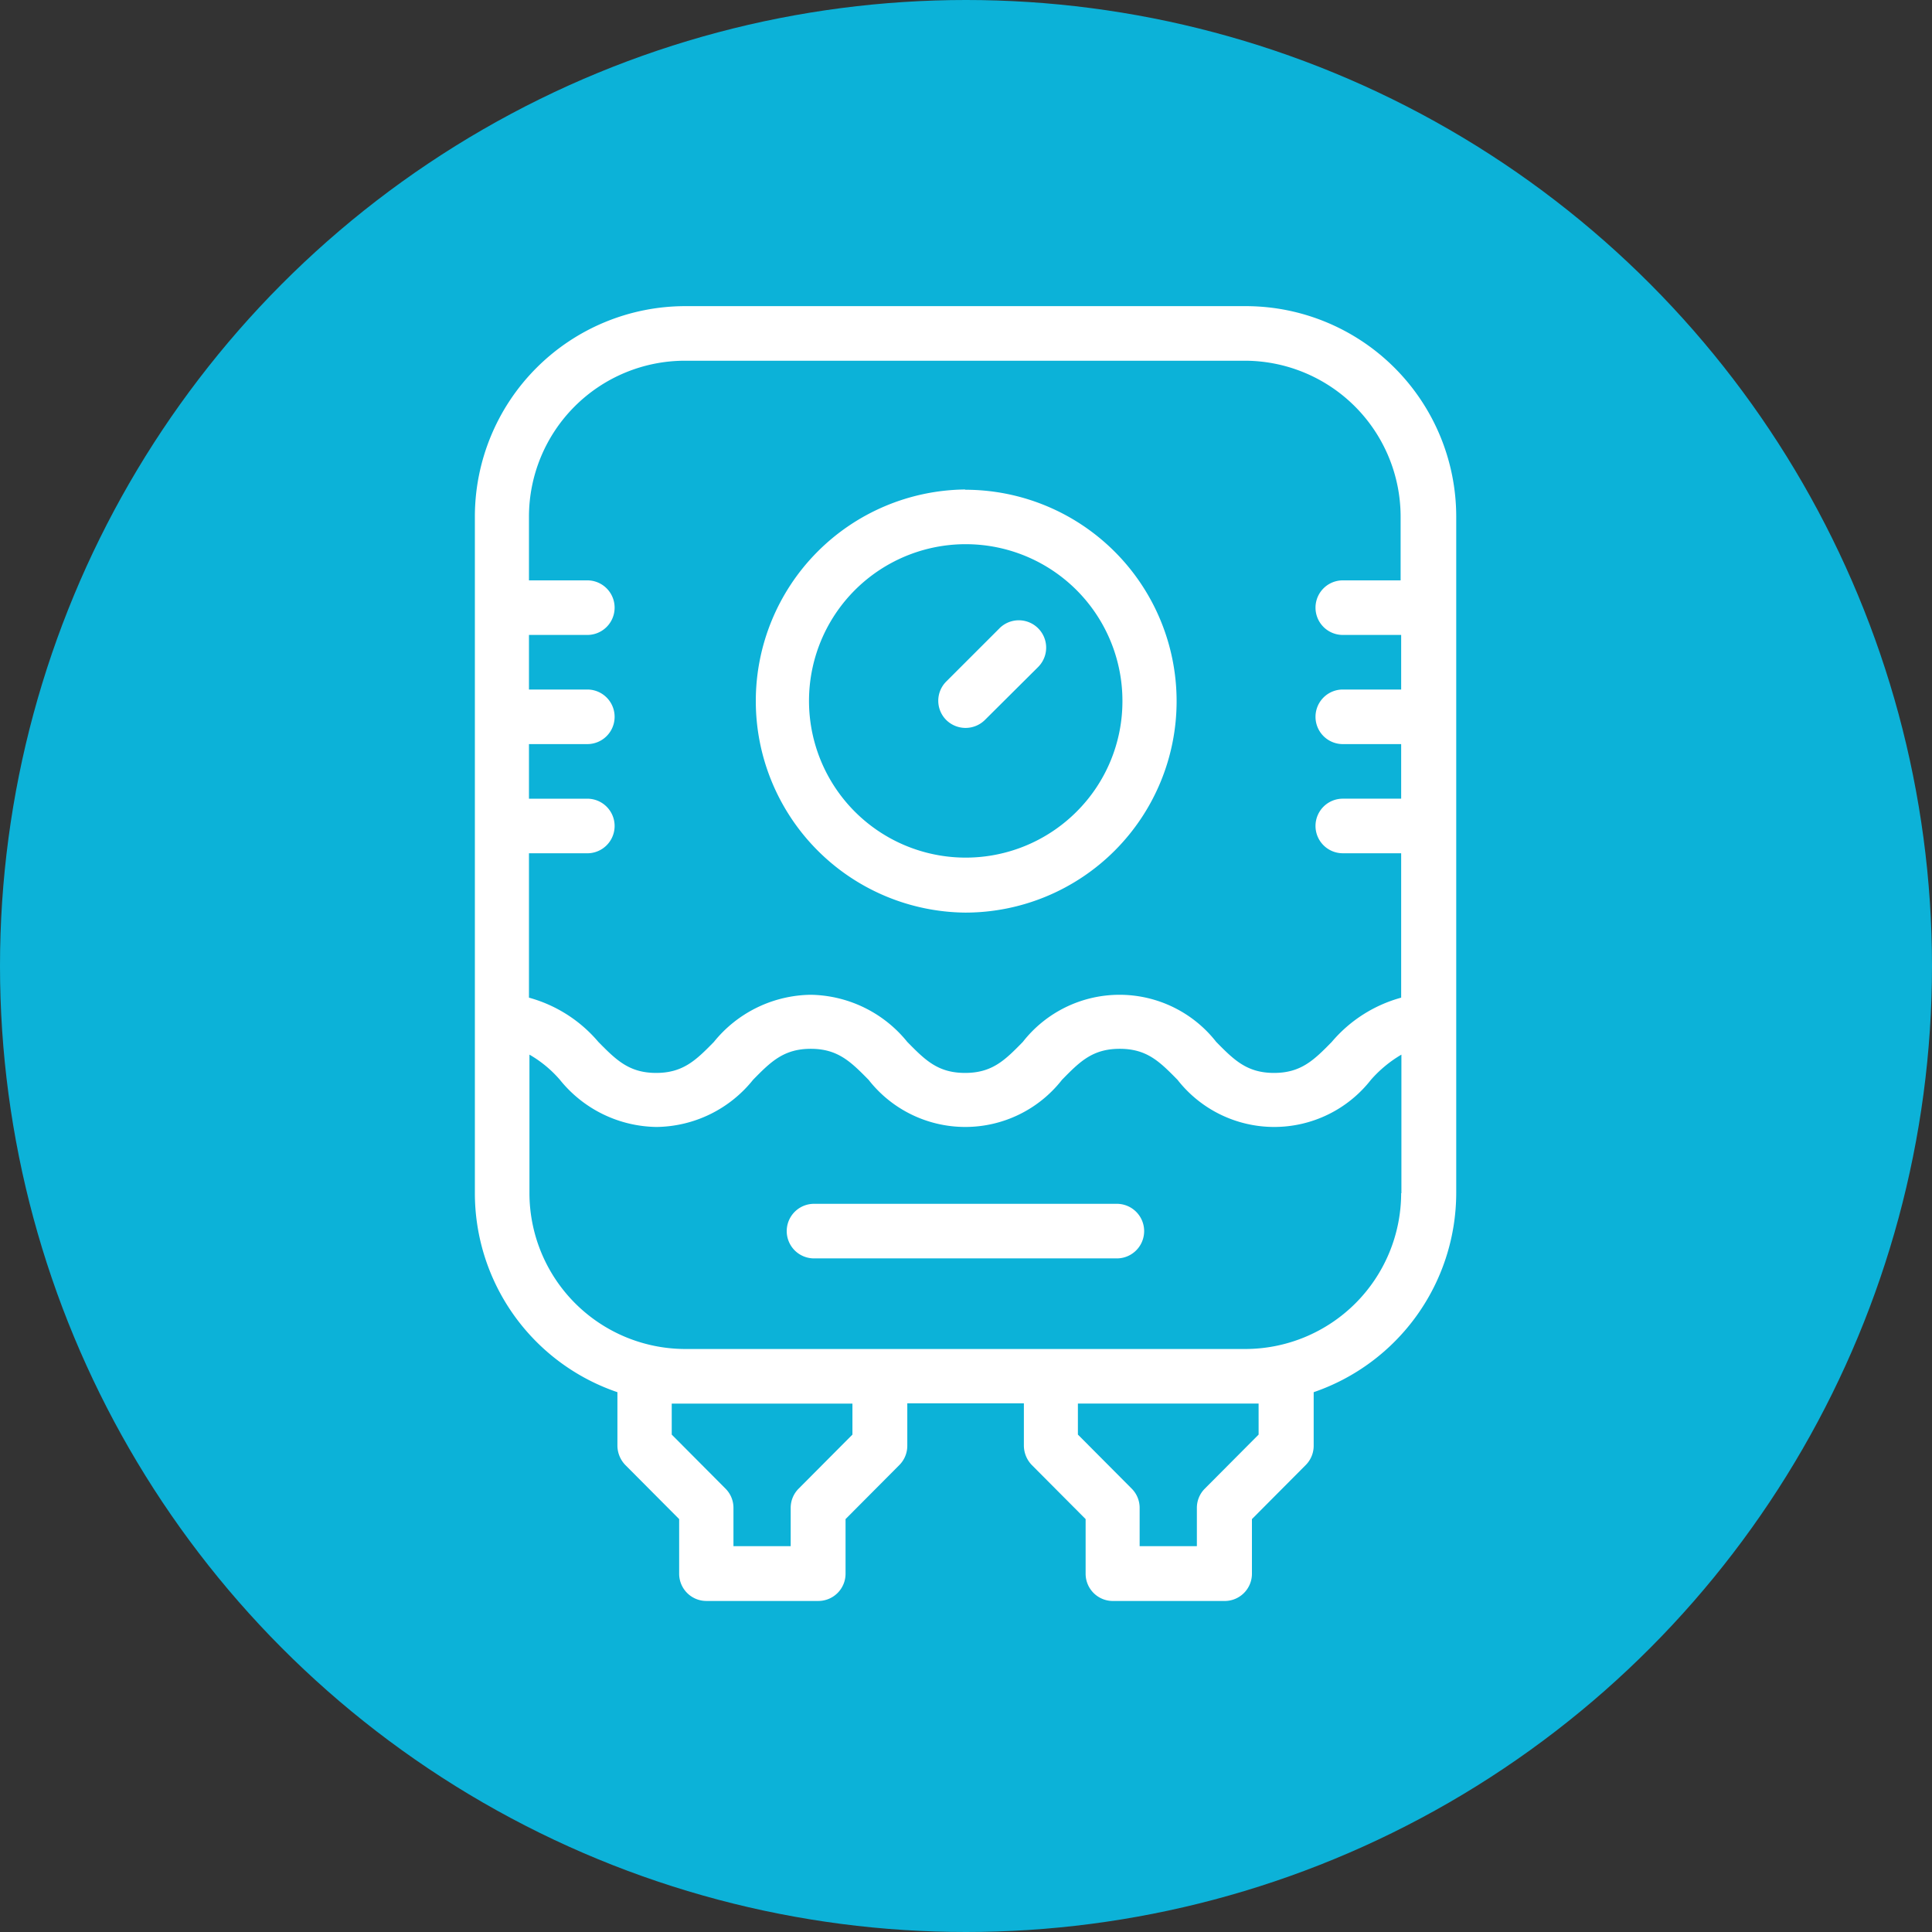
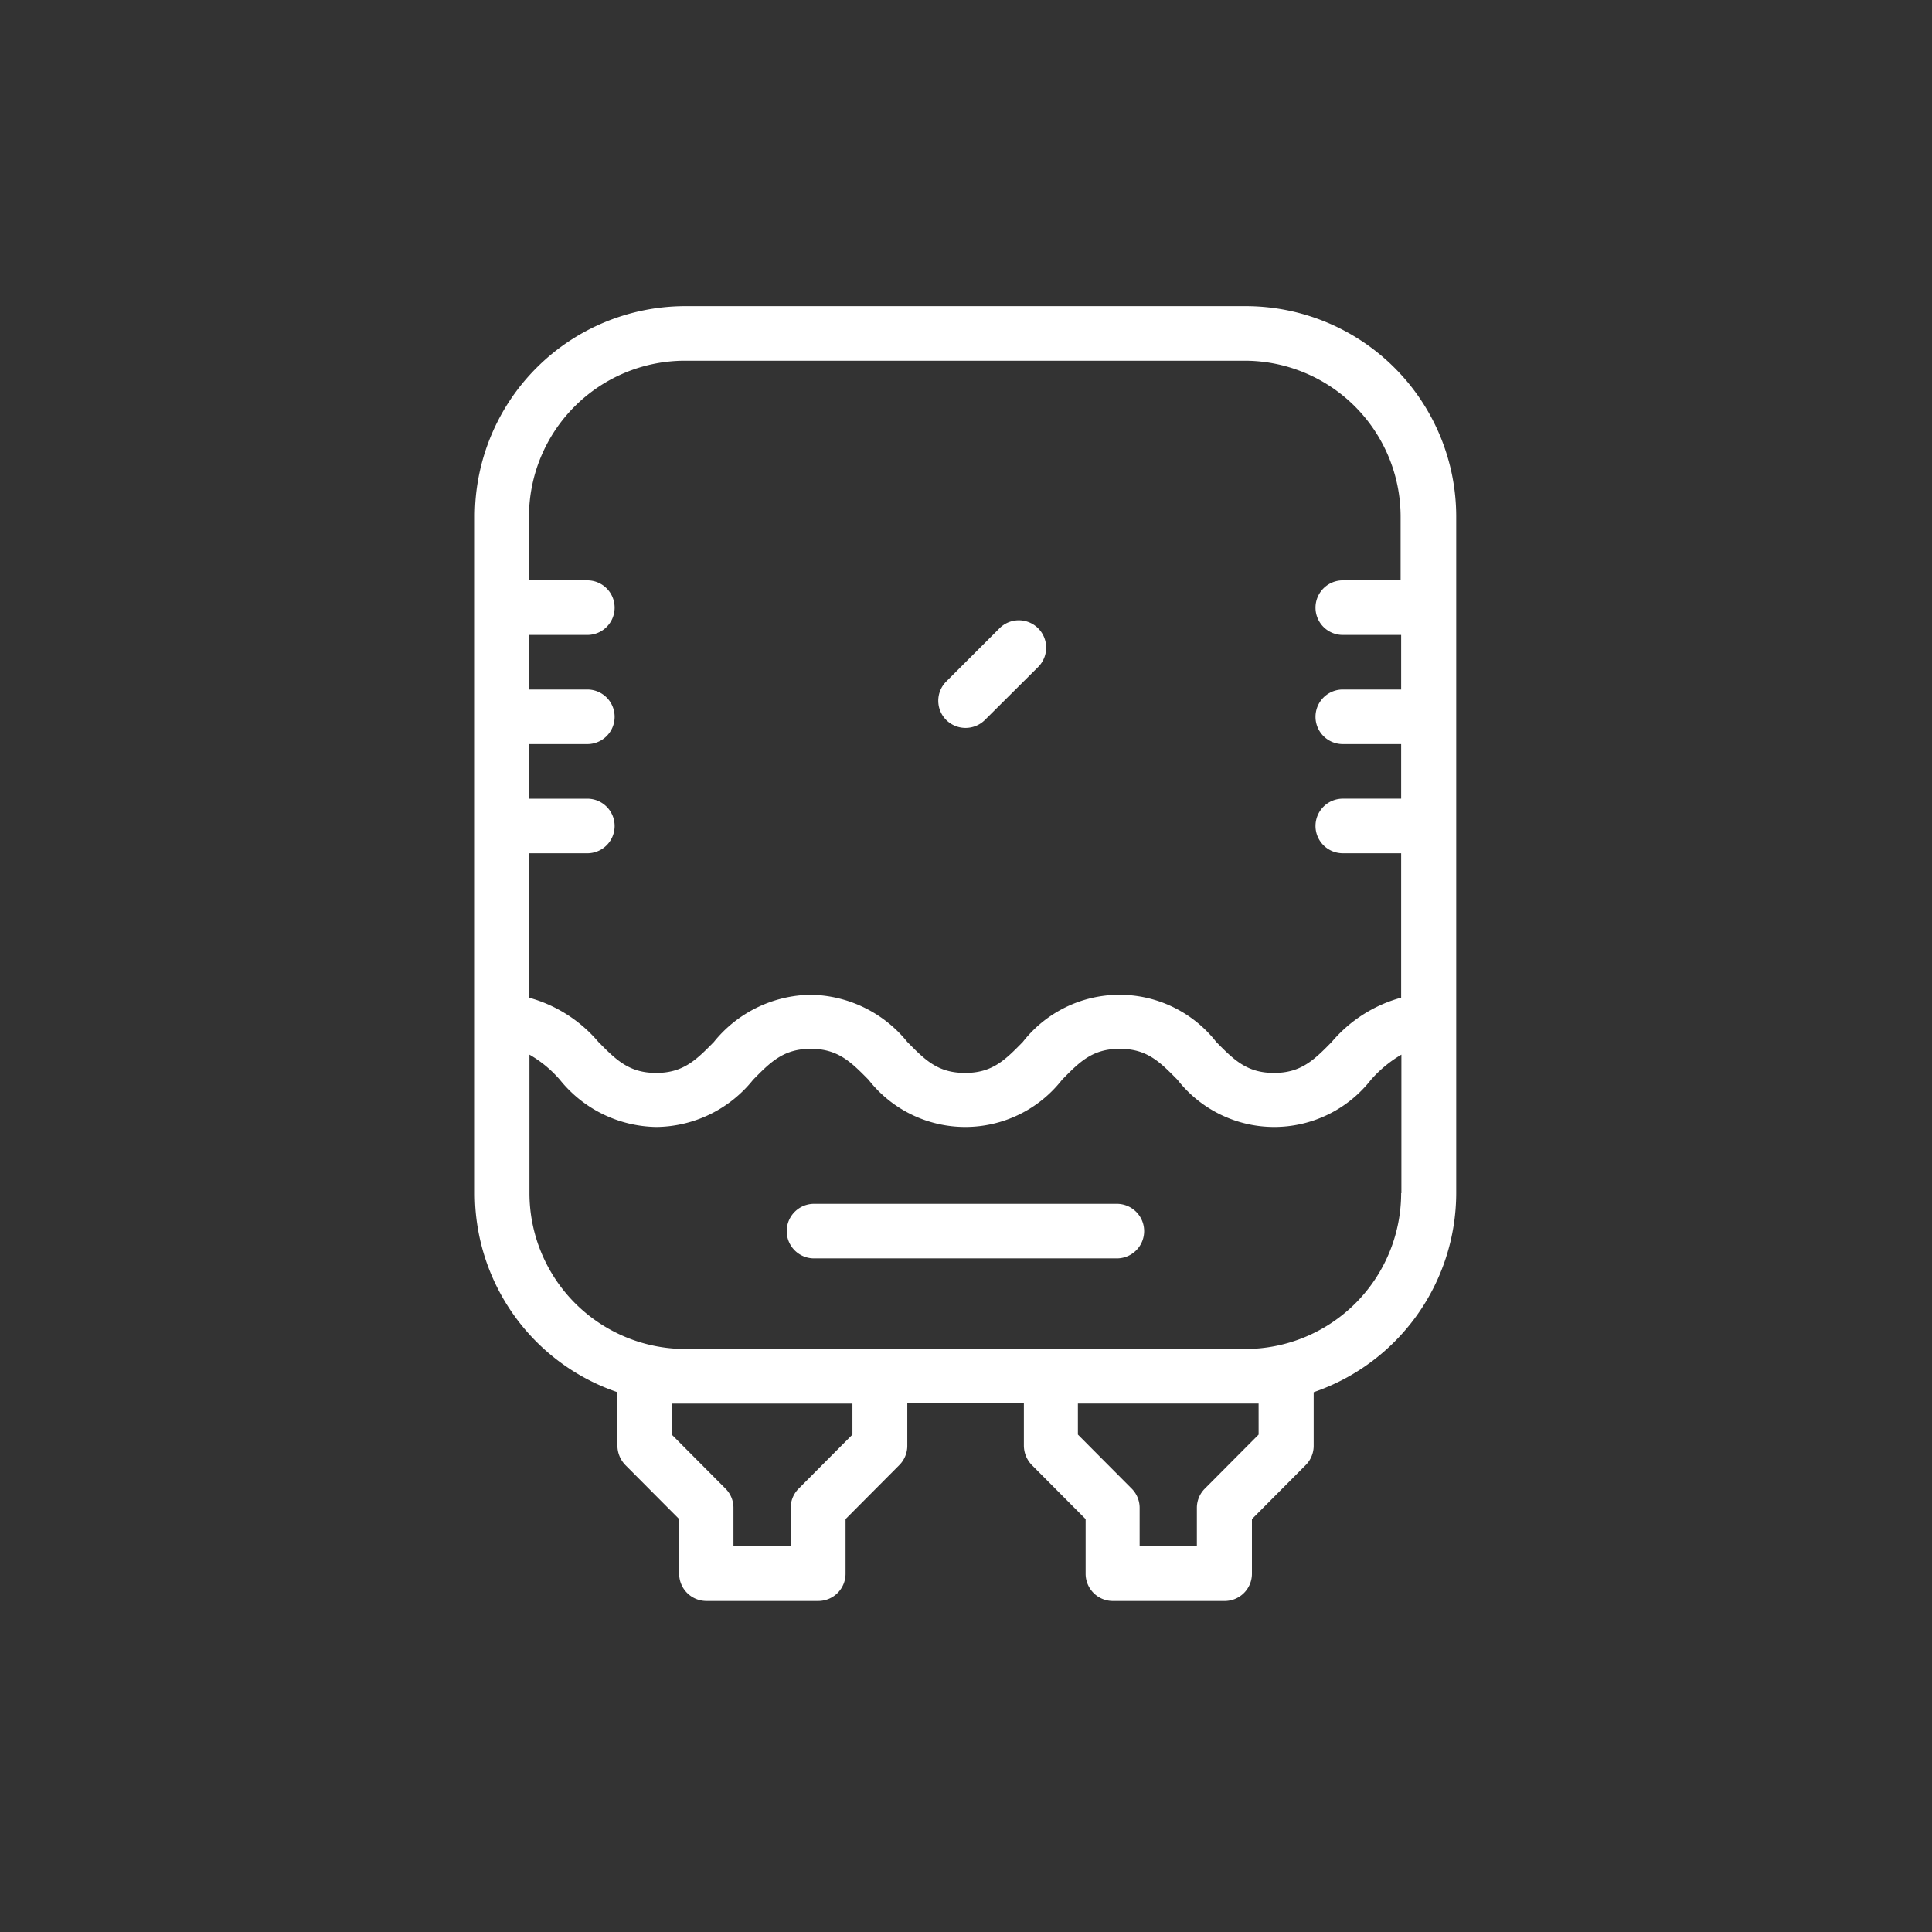
<svg xmlns="http://www.w3.org/2000/svg" width="96" height="96" viewBox="0 0 96 96">
  <rect x="0" y="0" width="96" height="96" fill="#333333" stroke="none" />
  <g id="Group_370" data-name="Group 370" transform="translate(-406 -1581)">
-     <circle id="Ellipse_8" data-name="Ellipse 8" cx="48" cy="48" r="48" transform="translate(406 1581)" fill="#0cb2d8" />
    <g id="Layer_2" data-name="Layer 2" transform="translate(429.596 1596.212)">
      <g id="Group_31" data-name="Group 31">
-         <path id="Path_360" data-name="Path 360" d="M21.034,6.92a10.513,10.513,0,0,0,0,21.025A10.506,10.506,0,0,0,21.02,6.933ZM26.55,22.942a7.787,7.787,0,1,1,2.291-5.516A7.747,7.747,0,0,1,26.55,22.942Z" transform="translate(3.336 2.19)" fill="#fff" />
        <path id="Path_361" data-name="Path 361" d="M20.518,12.268,17.885,14.9a1.351,1.351,0,0,0,0,1.909,1.367,1.367,0,0,0,1.922,0l2.646-2.633a1.359,1.359,0,1,0-1.922-1.922Z" transform="translate(5.536 3.754)" fill="#fff" />
-         <path id="Path_362" data-name="Path 362" d="M28.174,33.88H13.126a1.356,1.356,0,1,0,0,2.712H28.174a1.356,1.356,0,1,0,0-2.712Z" transform="translate(3.726 10.725)" fill="#fff" />
+         <path id="Path_362" data-name="Path 362" d="M28.174,33.88H13.126a1.356,1.356,0,1,0,0,2.712H28.174a1.356,1.356,0,1,0,0-2.712" transform="translate(3.726 10.725)" fill="#fff" />
        <path id="Path_363" data-name="Path 363" d="M38.285,0H10.453A10.462,10.462,0,0,0,0,10.453V44.078a10.448,10.448,0,0,0,7.083,9.887v2.659a1.4,1.4,0,0,0,.395.961l2.673,2.686v2.712a1.354,1.354,0,0,0,1.356,1.356h5.556a1.354,1.354,0,0,0,1.356-1.356V60.271l2.673-2.686a1.354,1.354,0,0,0,.395-.961V54.518h5.793v2.106a1.4,1.4,0,0,0,.395.961l2.673,2.686v2.712A1.354,1.354,0,0,0,31.7,64.34h5.556a1.354,1.354,0,0,0,1.356-1.356V60.271l2.673-2.686a1.354,1.354,0,0,0,.395-.961V53.965a10.478,10.478,0,0,0,7.083-9.887V10.453A10.462,10.462,0,0,0,38.311,0ZM18.761,56.072l-2.673,2.686a1.346,1.346,0,0,0-.395.948v1.909H12.849V59.705a1.346,1.346,0,0,0-.395-.948L9.782,56.072v-1.54h8.979Zm20.183,0-2.673,2.686a1.346,1.346,0,0,0-.395.948v1.909H33.032V59.705a1.346,1.346,0,0,0-.395-.948l-2.673-2.686v-1.54h8.979Zm7.083-11.994a7.754,7.754,0,0,1-7.741,7.741H10.453a7.754,7.754,0,0,1-7.741-7.741V37.192a5.872,5.872,0,0,1,1.514,1.251,6.264,6.264,0,0,0,4.805,2.343,6.234,6.234,0,0,0,4.792-2.343c.882-.9,1.527-1.54,2.87-1.54s1.988.645,2.87,1.54a6.1,6.1,0,0,0,9.611,0c.882-.9,1.514-1.54,2.87-1.54s1.988.645,2.87,1.54a6.1,6.1,0,0,0,9.611,0,6.155,6.155,0,0,1,1.514-1.251v6.886Zm0-30.452h-2.9a1.356,1.356,0,1,0,0,2.712h2.9V19.05h-2.9a1.356,1.356,0,1,0,0,2.712h2.9v2.712h-2.9a1.356,1.356,0,1,0,0,2.712h2.9v7.175a6.913,6.913,0,0,0-3.449,2.2c-.882.9-1.527,1.54-2.87,1.54s-1.988-.645-2.87-1.54a6.1,6.1,0,0,0-9.611,0c-.882.9-1.514,1.54-2.87,1.54s-1.988-.645-2.87-1.54a6.287,6.287,0,0,0-4.805-2.343,6.287,6.287,0,0,0-4.805,2.343c-.882.9-1.527,1.54-2.87,1.54s-1.988-.645-2.87-1.54a6.913,6.913,0,0,0-3.449-2.2V27.187h2.9a1.356,1.356,0,0,0,0-2.712h-2.9V21.762h2.9a1.356,1.356,0,0,0,0-2.712h-2.9V16.338h2.9a1.356,1.356,0,0,0,0-2.712h-2.9V10.453a7.754,7.754,0,0,1,7.741-7.741H38.259A7.754,7.754,0,0,1,46,10.453v3.173Z" fill="#fff" />
      </g>
    </g>
  </g>
</svg>